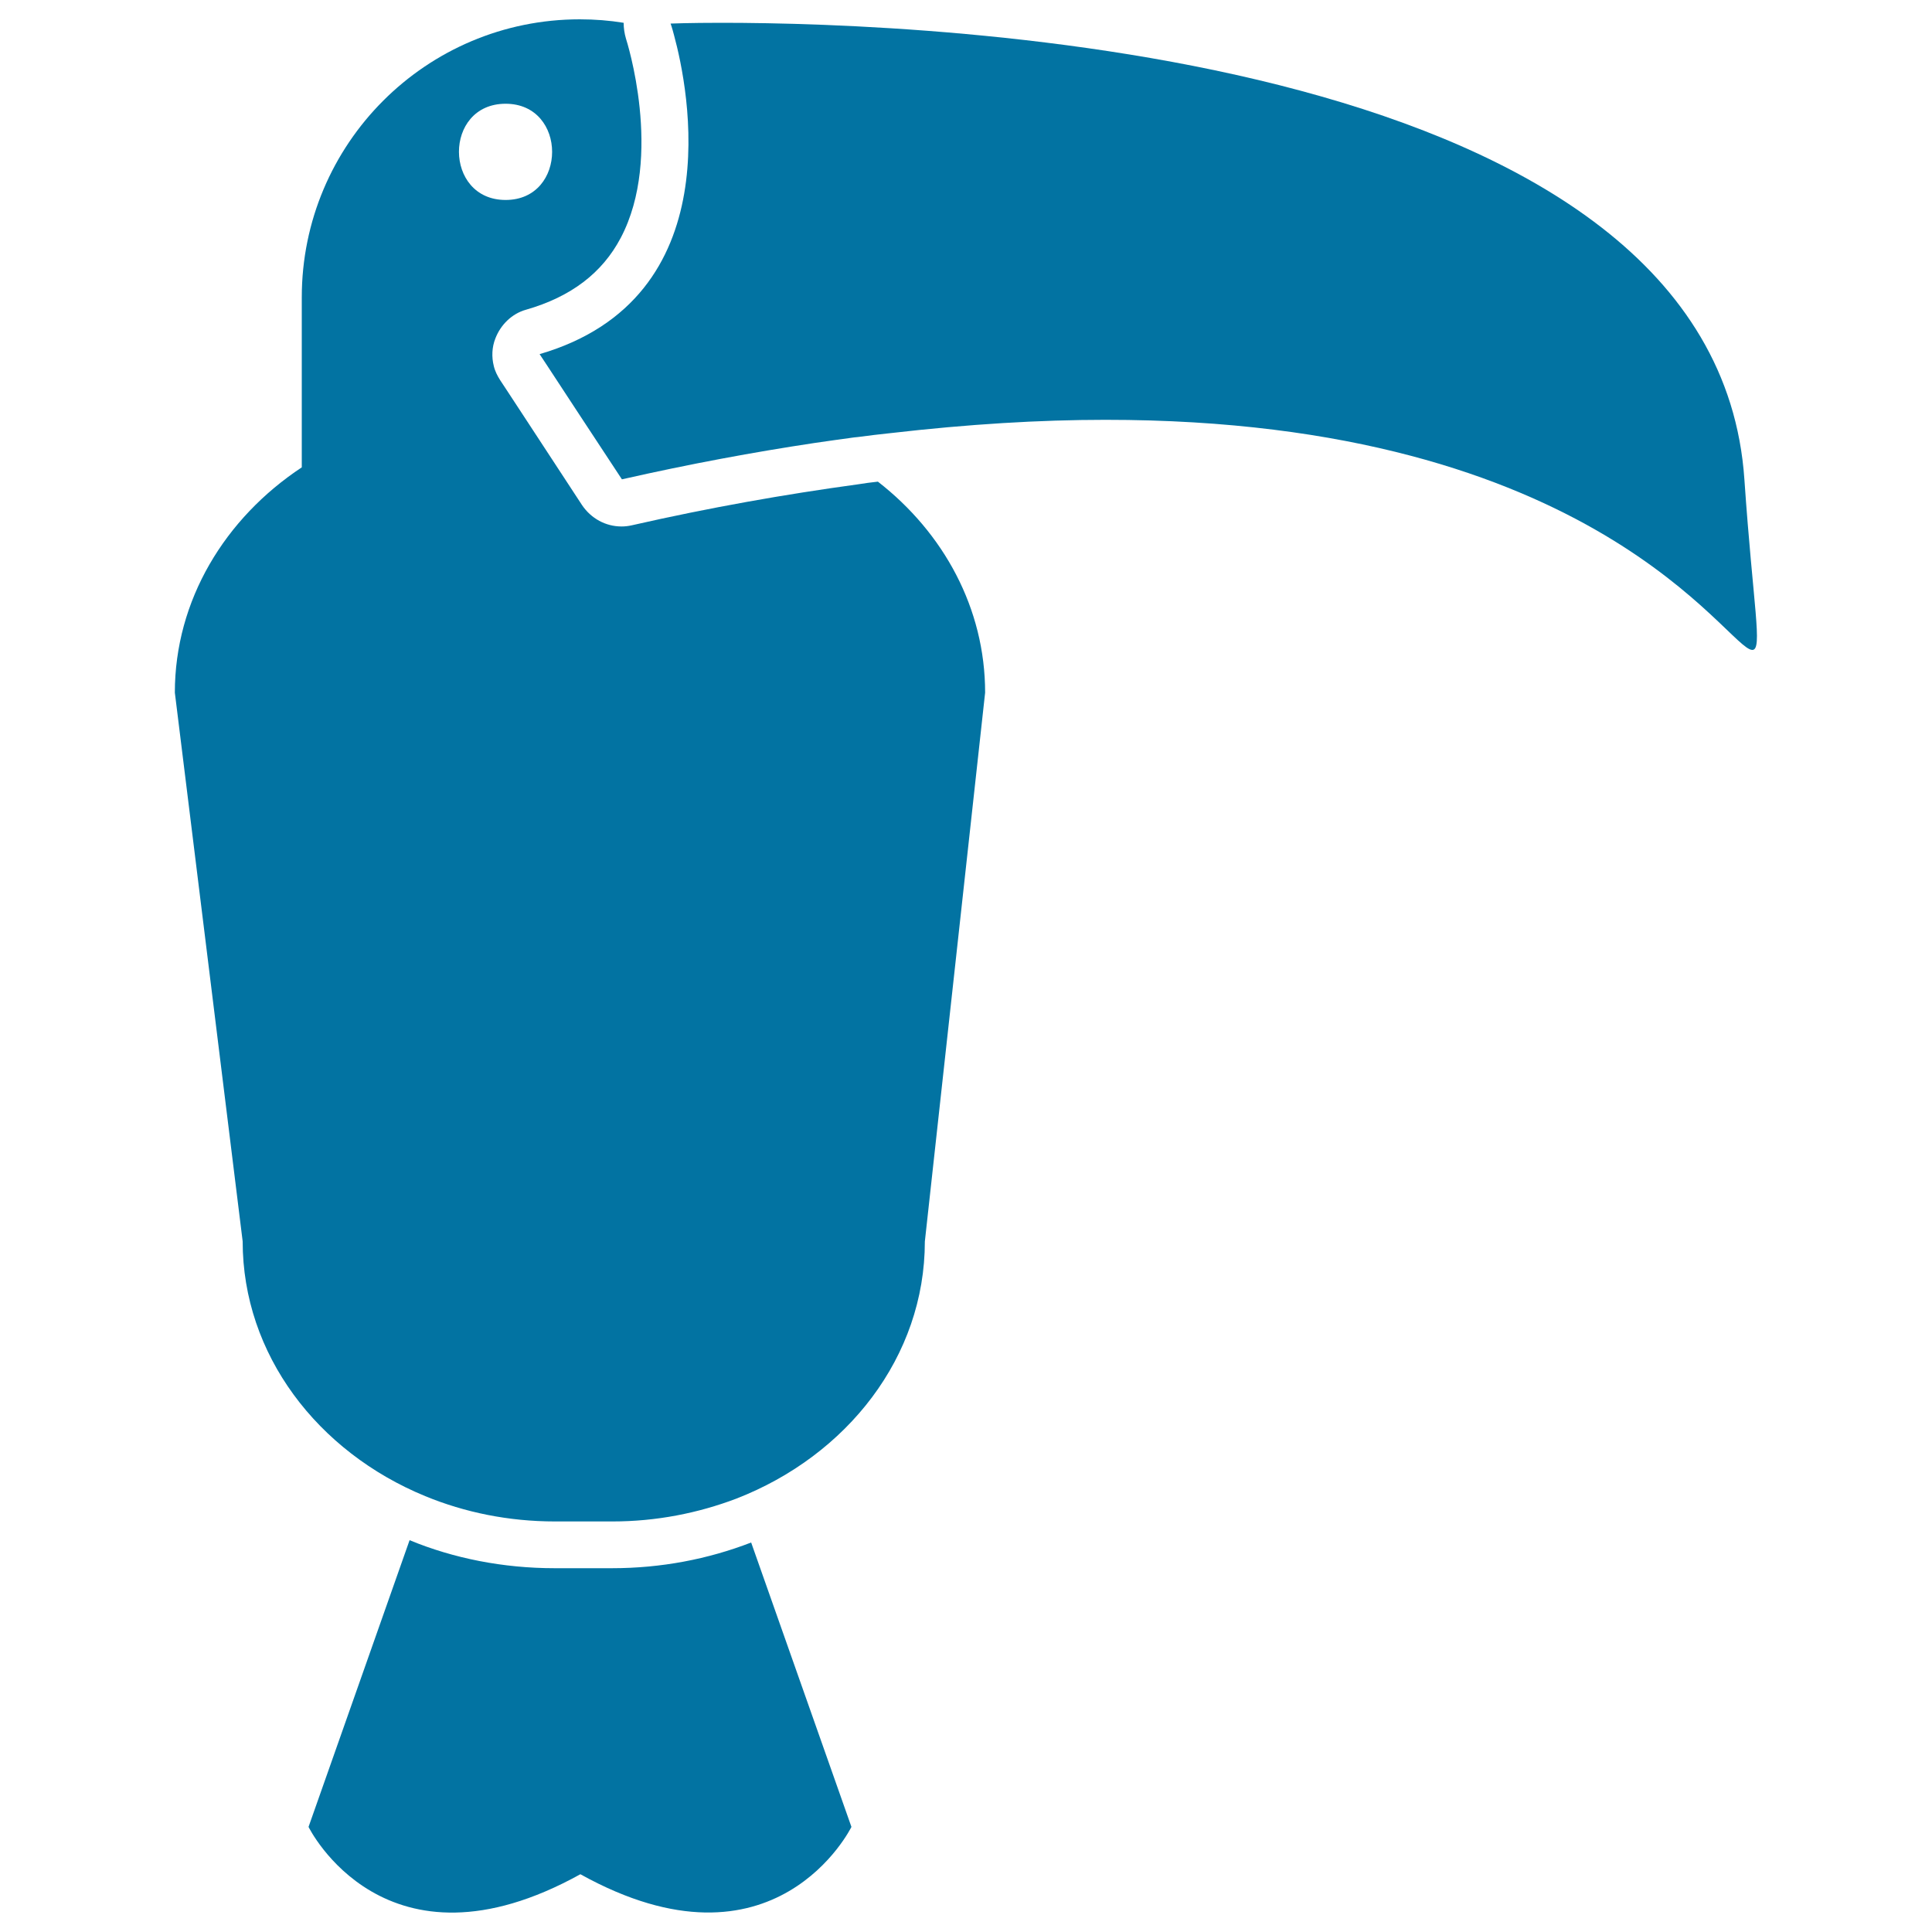
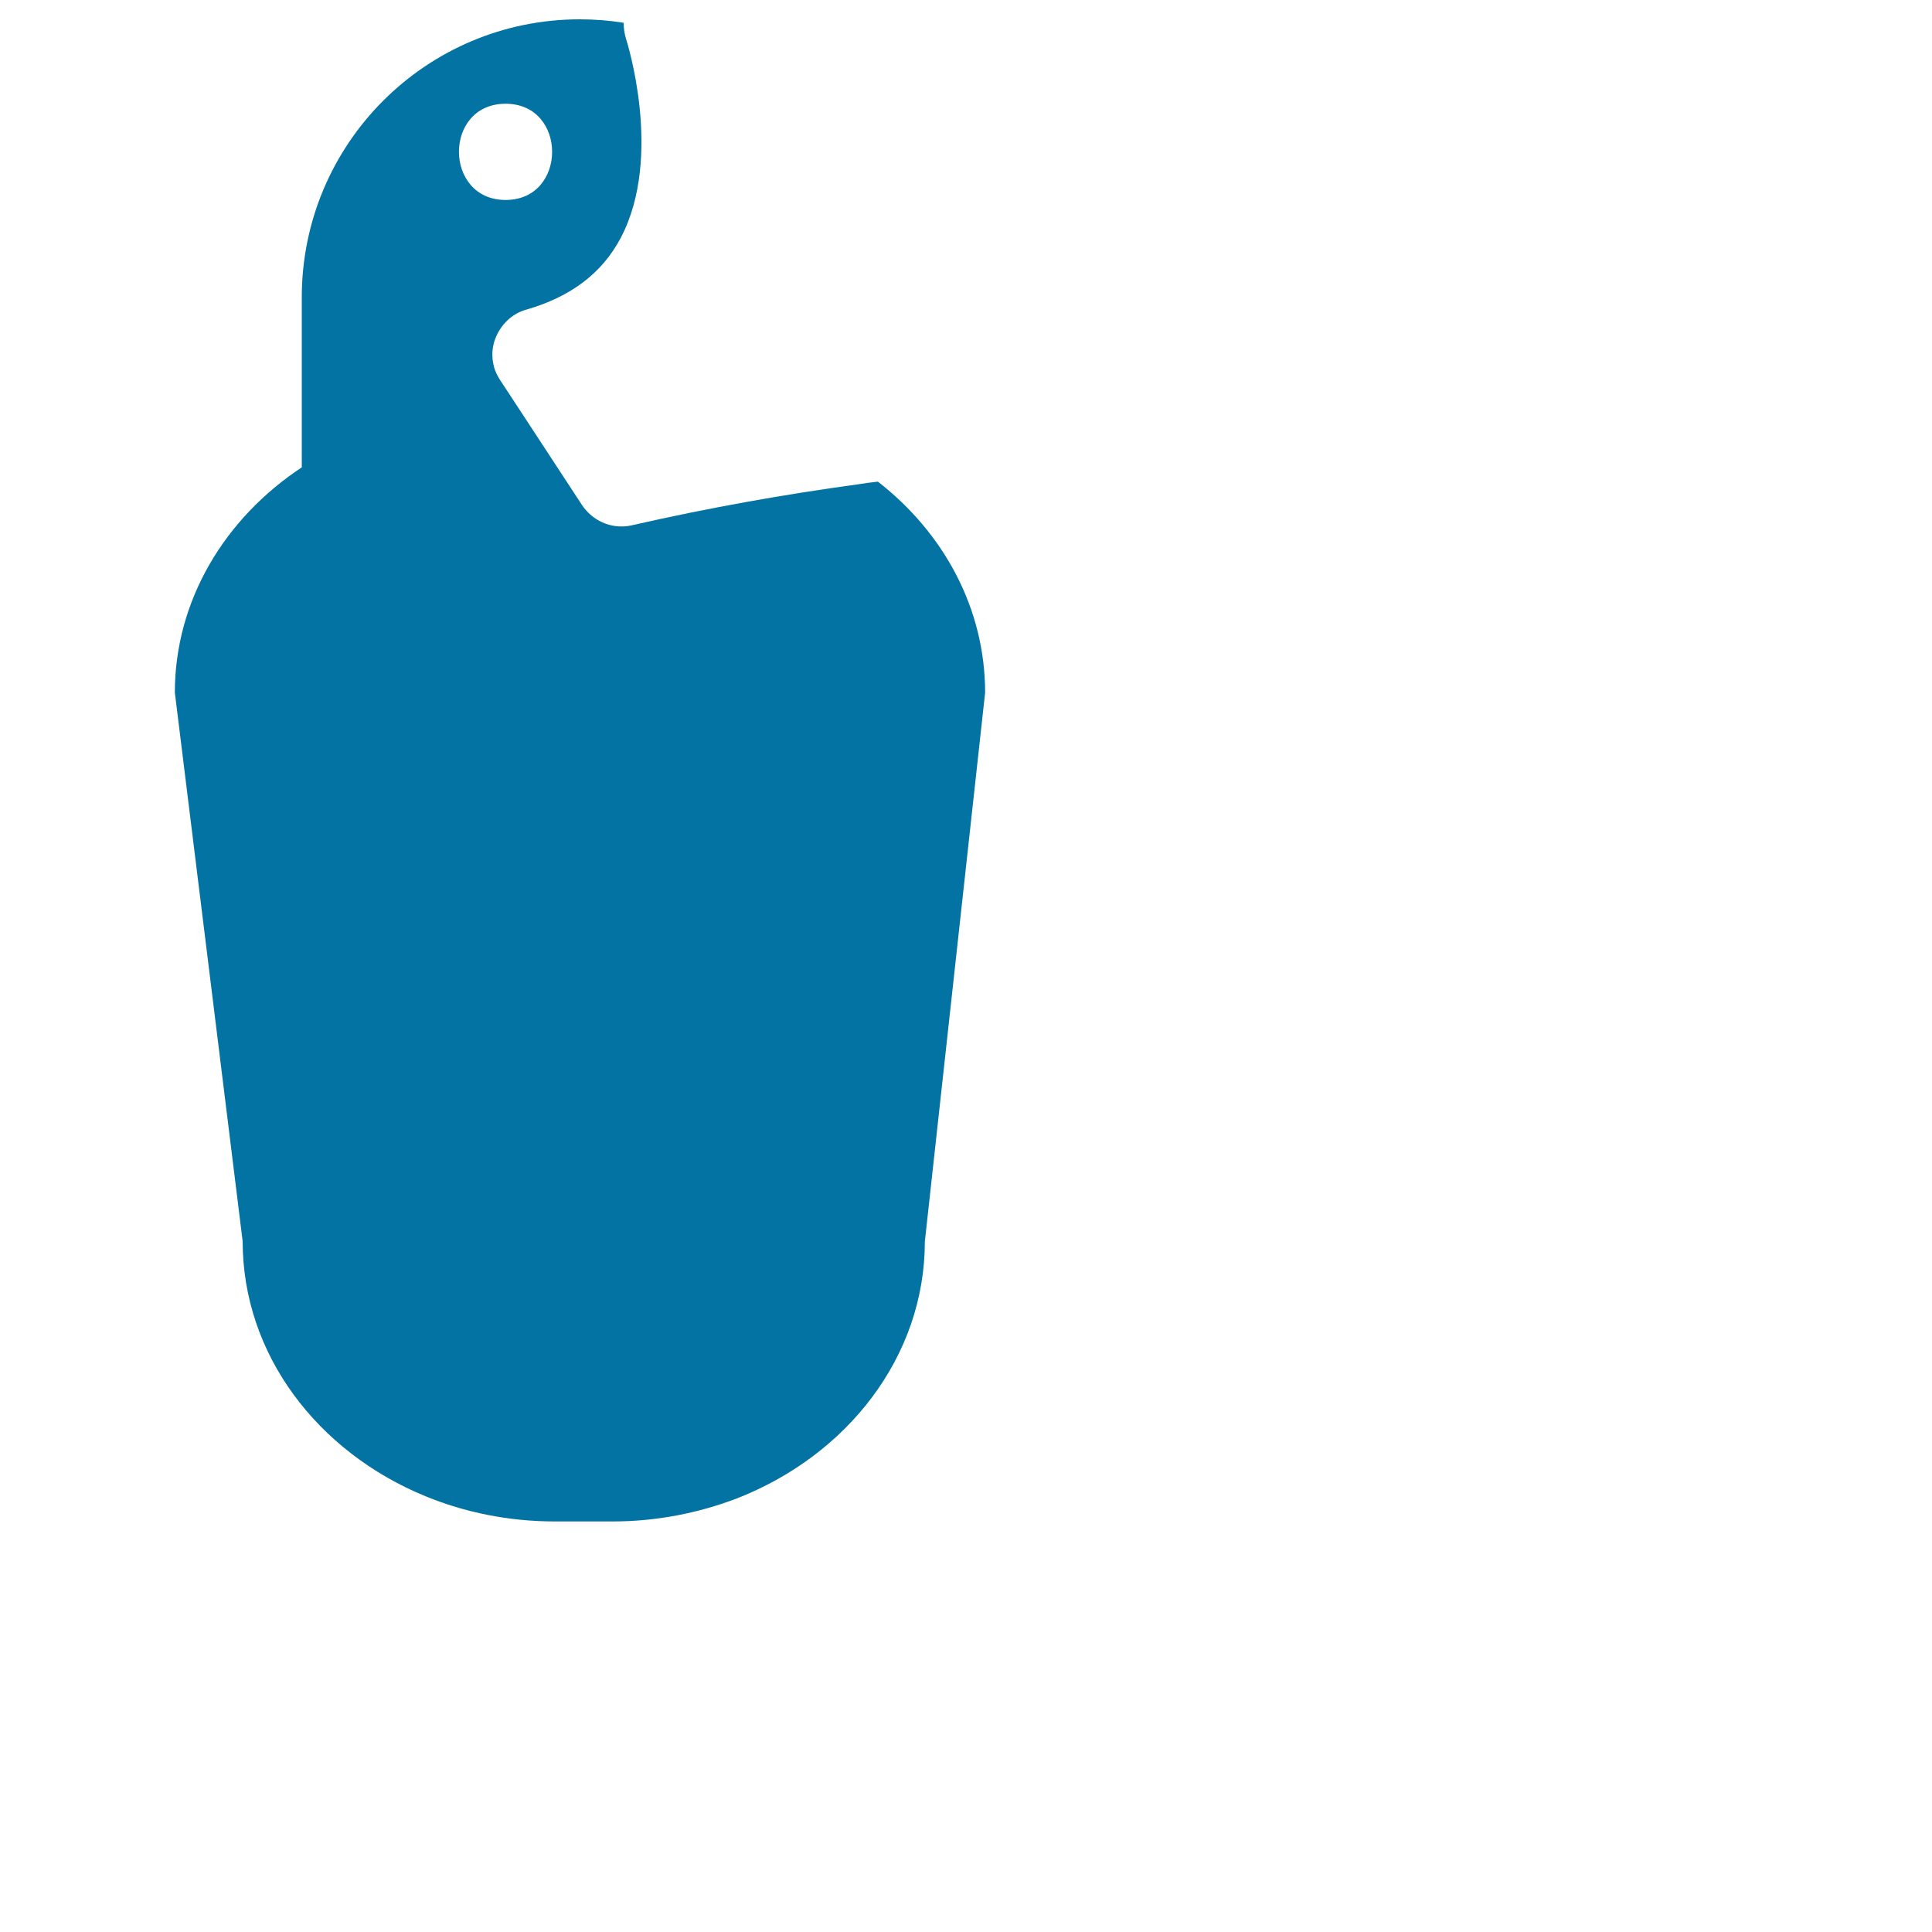
<svg xmlns="http://www.w3.org/2000/svg" viewBox="0 0 1000 1000" style="fill:#0273a2">
  <title>Toucan Tropical Bird SVG icon</title>
  <g>
-     <path d="M440.7,945.6l-51.9-147.2c-22.3,8.6-46.5,13.3-72.1,13.3h-29.6c-26.7,0-52.3-5.1-75.1-14.5l-52.3,148.4c0,0,39.4,80.6,140.7,24.5C401.3,1026.1,440.7,945.6,440.7,945.6z" />
    <path d="M509.9,358.5c0-43.5-21.4-82.7-55.5-109.2c-3.5,0.4-6.9,0.8-10.4,1.4c-37.4,5.1-76.6,12-117,21.2c-1.8,0.4-3.5,0.6-5.3,0.6c-8.2,0-15.7-4.1-20.4-11L270,213.7l-8-12.2l-3.1-4.7c-1.4-2.2-2.7-4.7-3.3-7.3c-1.2-4.7-1-9.8,0.8-14.3c2.7-7.1,8.6-12.9,15.9-14.9c23.3-6.7,39.4-19,49-37.2c22.3-42.3,2.9-102.5,2.7-103.1c-0.8-2.7-1.2-5.5-1.2-8.2c-7.3-1.2-14.9-1.8-22.7-1.8c-79.6,0-143.9,64.5-143.9,143.9v59.6v14.1v14.3c-39.8,26.3-65.7,68.8-65.7,116.6l35.1,284c0,58.6,38.8,109,94.5,131.9c20.4,8.4,43.1,13.1,67.2,13.1H317c22.7,0,44.3-4.3,64.1-11.8c57.4-22.3,97.6-73.5,97.6-133.1L509.9,358.5z M261.7,53.7c32.1,0,32.1,49.8,0,49.8C229.6,103.5,229.4,53.7,261.7,53.7z" />
-     <path d="M907,336.4c5.5,0,0.4-22.7-4.1-88.2C887.8,26.7,481.8,11.8,373.4,11.8c-16.7,0-26.3,0.4-26.3,0.4s0.8,2.2,1.8,6.1c7.4,27.2,29.8,136-69.6,165l3.9,5.9l8,12.2l8,12.2l22.7,34.5c35.3-8,68.4-14.1,99.6-18.8c6.9-1,13.9-2,20.6-2.9c0.6,0,1.4-0.2,2-0.2c5.7-0.8,11.2-1.4,16.7-2c40.6-4.7,77.6-6.9,111.3-6.9C826.8,217.2,894.3,336.4,907,336.4z" />
  </g>
</svg>